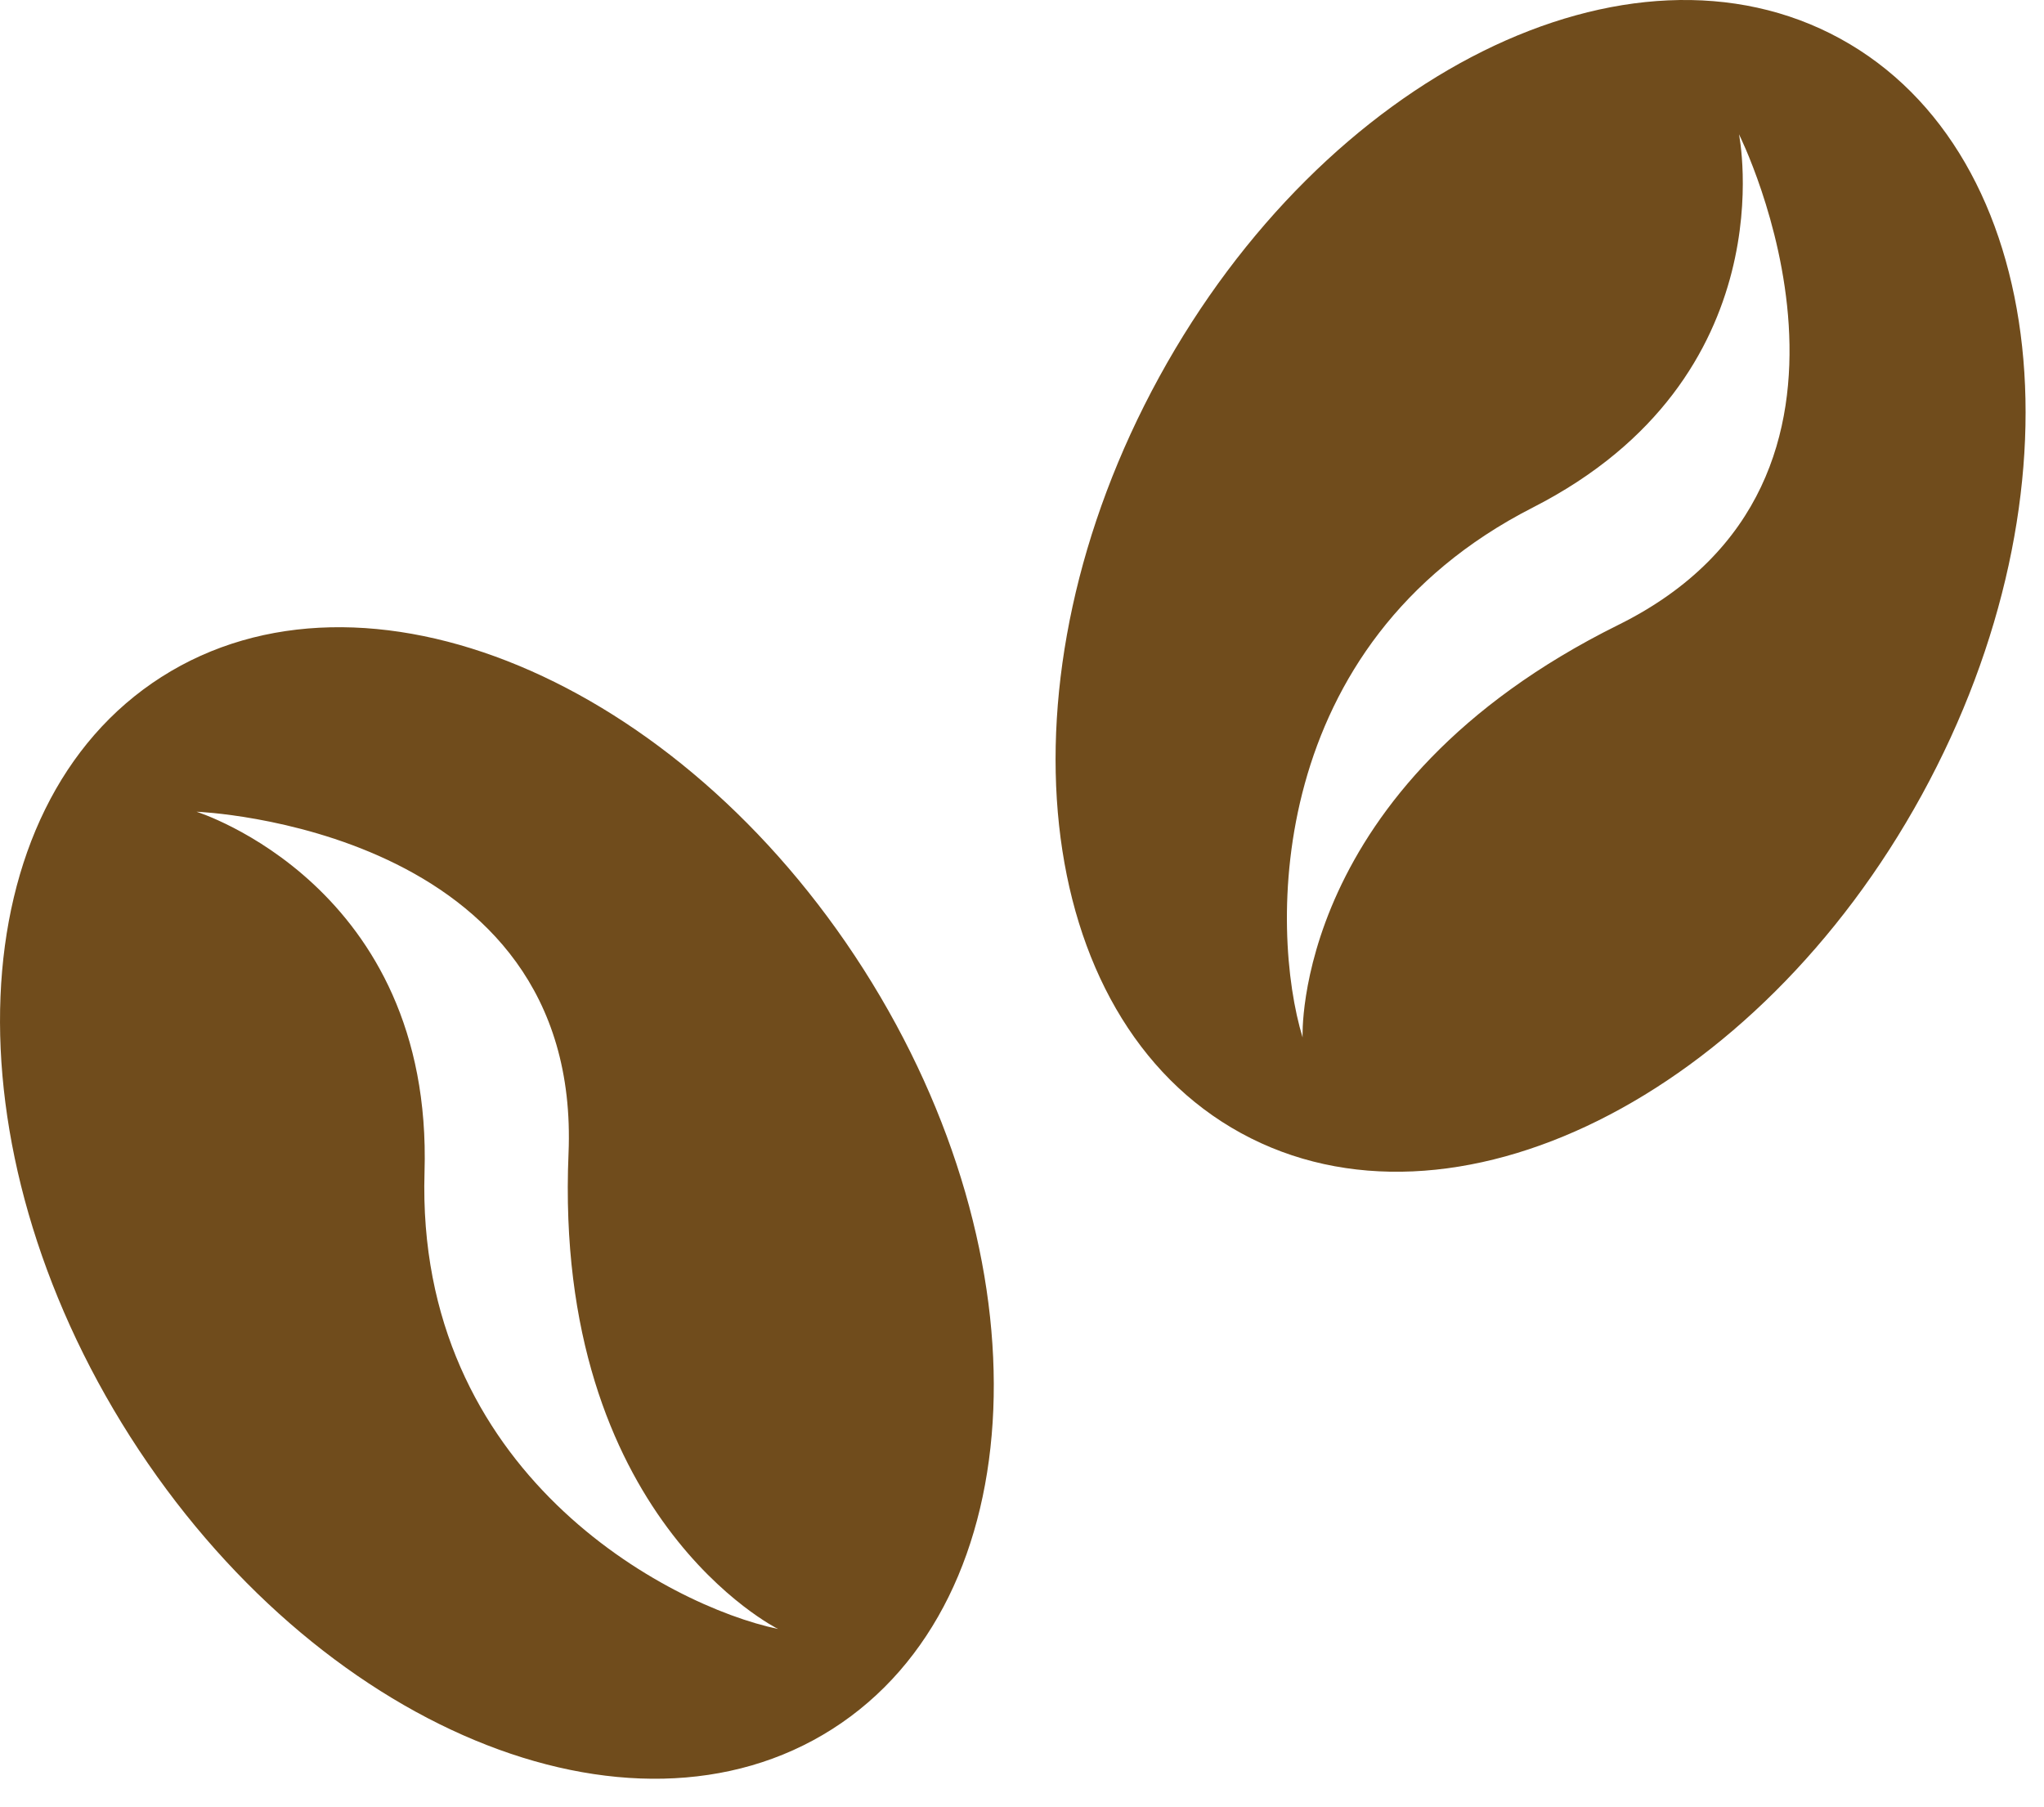
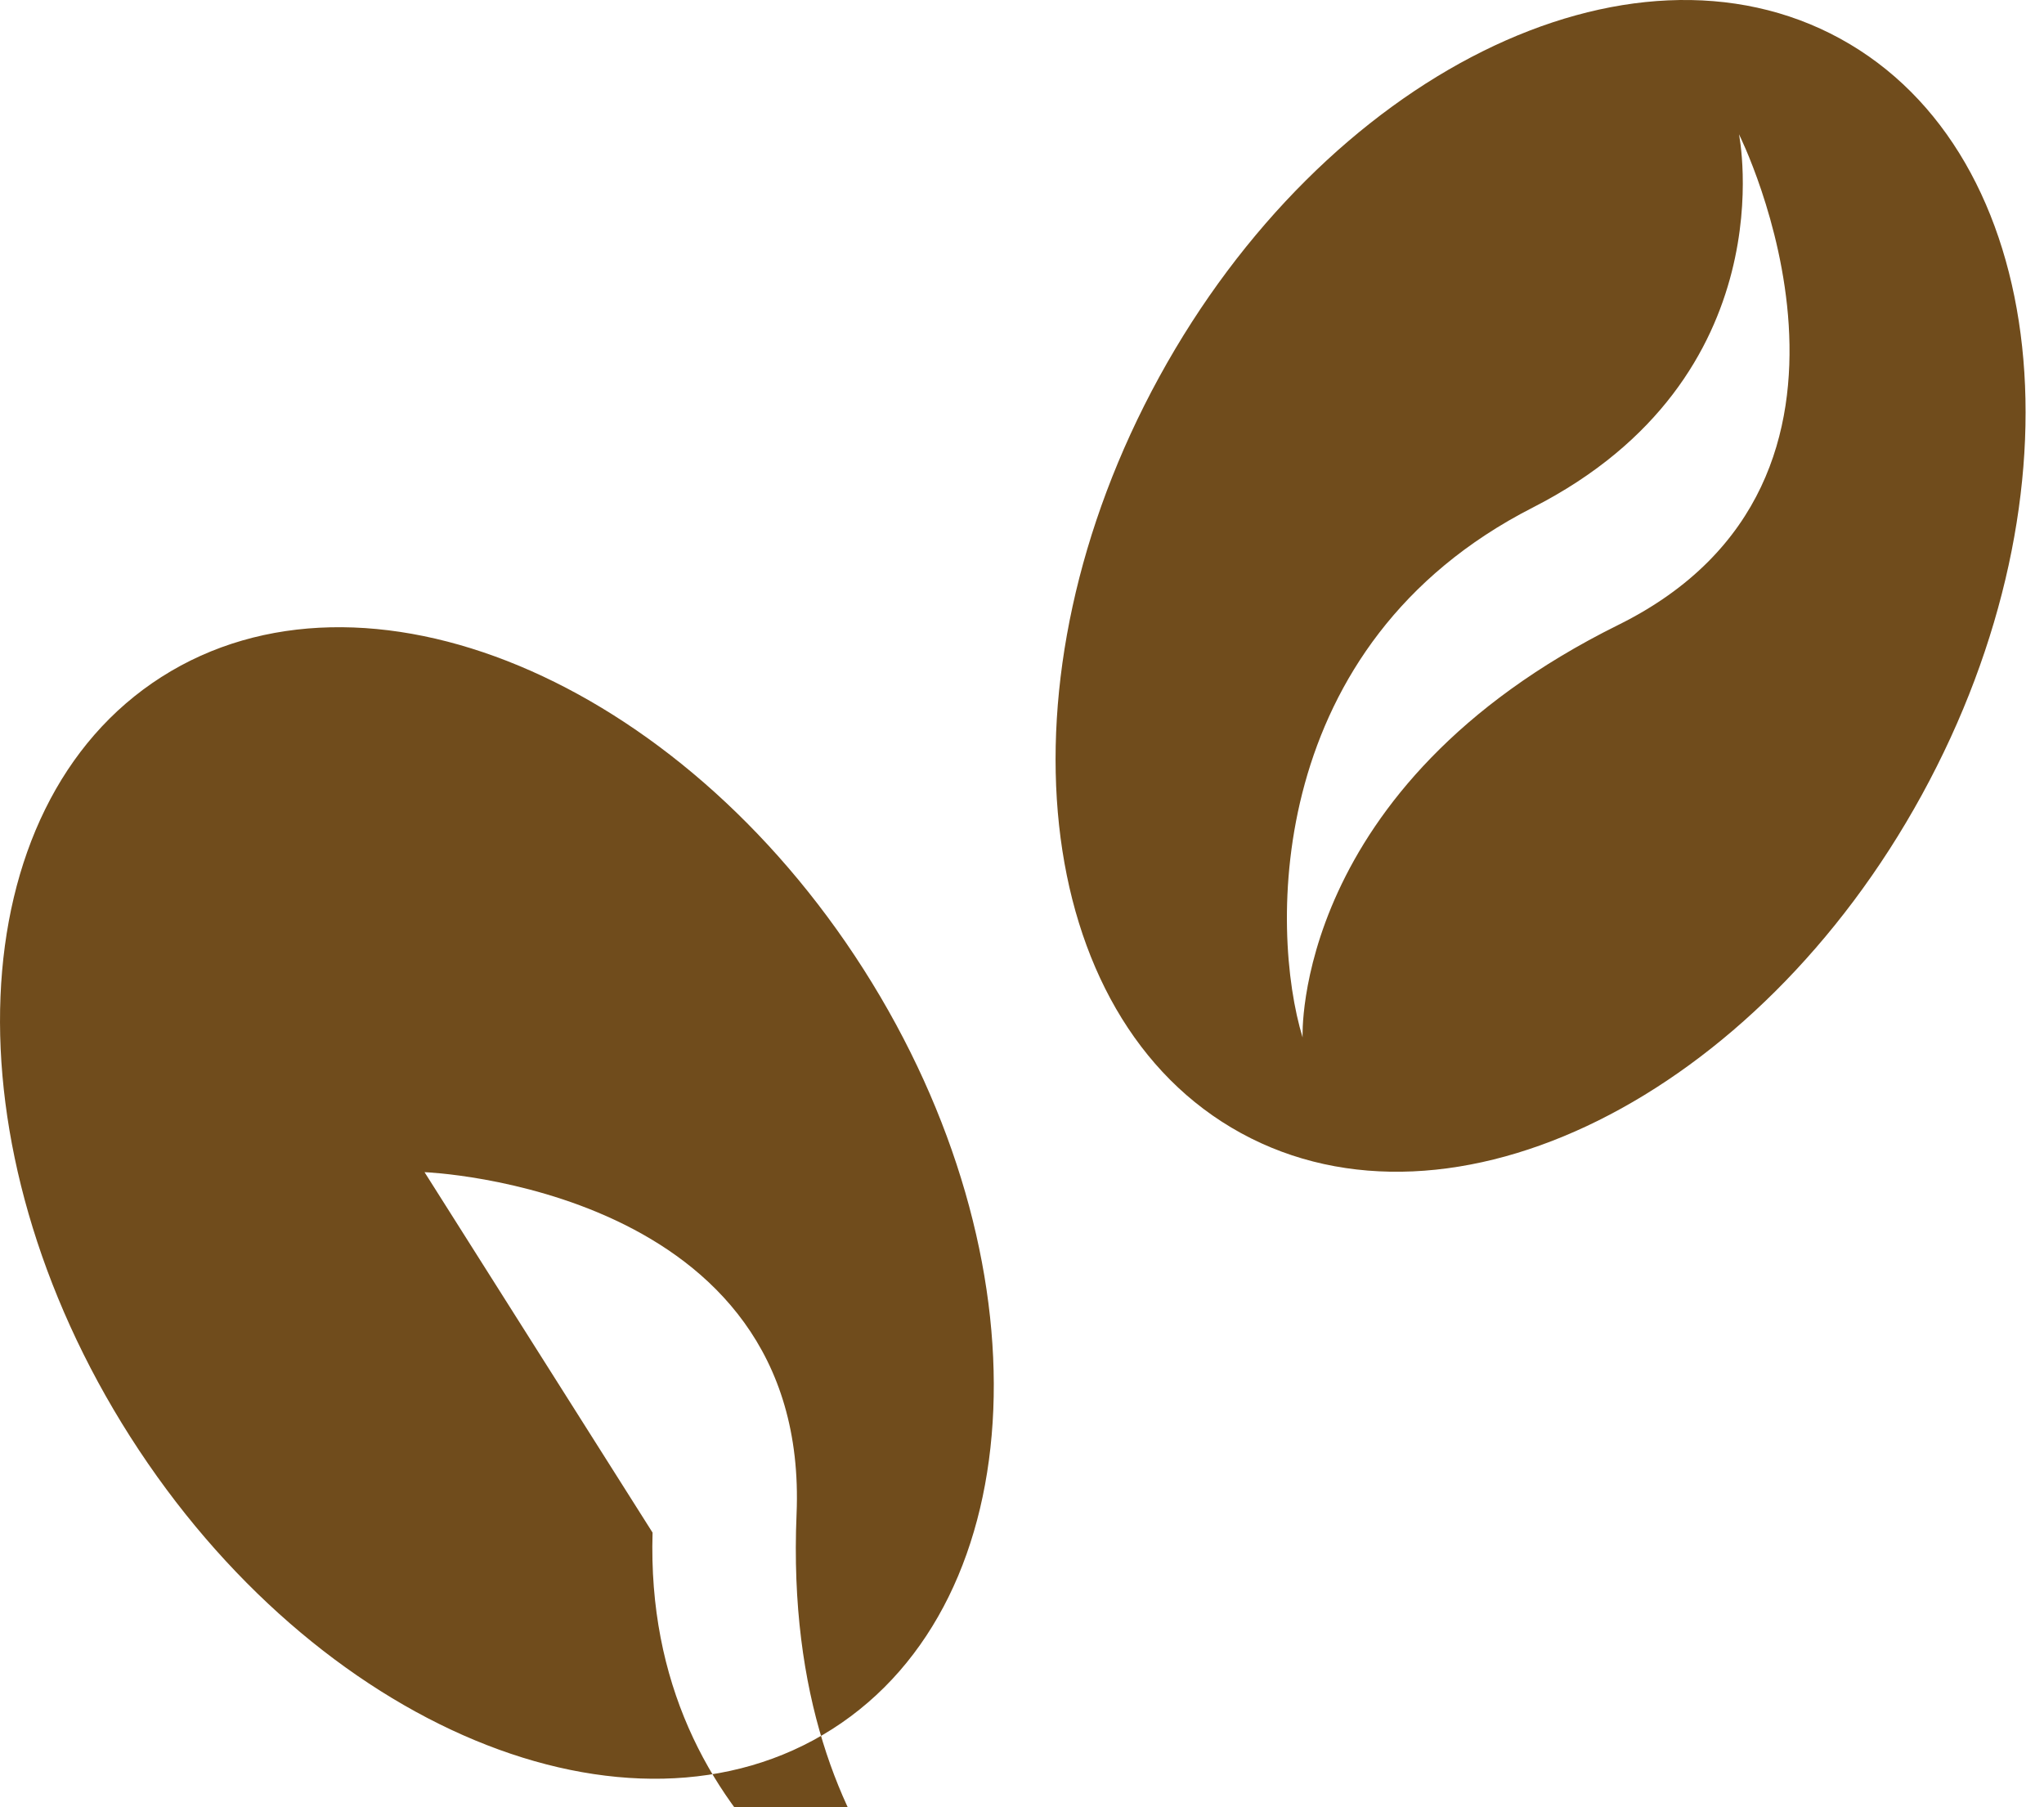
<svg xmlns="http://www.w3.org/2000/svg" width="100%" height="100%" viewBox="0 0 69 61" version="1.1" xml:space="preserve" style="fill-rule:evenodd;clip-rule:evenodd;stroke-linejoin:round;stroke-miterlimit:1.414;">
-   <path d="M54.632,21.093c-11.026,5.462 -10.66,13.926 -10.66,13.926c-1.108,-3.63 -1.279,-13.27 7.771,-17.887c8.627,-4.4 6.96,-12.601 6.96,-12.601c0,0 5.835,11.653 -4.071,16.562M62.121,1.305c-7.111,-3.894 -17.403,1.22 -22.989,11.421c-5.586,10.201 -4.351,21.628 2.76,25.522c7.11,3.894 17.403,-1.222 22.988,-11.423c5.586,-10.201 4.351,-21.628 -2.759,-25.52M14.331,39.567c0.293,-9.681 -7.698,-12.167 -7.698,-12.167c0,0 13.022,0.493 12.559,11.539c-0.518,12.295 7.074,16.048 7.074,16.048c-3.713,-0.778 -12.243,-5.266 -11.935,-15.42M5.451,22.851c-6.834,4.359 -7.306,15.843 -1.052,25.65c6.253,9.803 16.864,14.221 23.7,9.862c6.833,-4.358 7.303,-15.84 1.051,-25.647c-6.256,-9.806 -16.866,-14.223 -23.699,-9.865" style="fill:#704c1c;fill-rule:nonzero;" />
+   <path d="M54.632,21.093c-11.026,5.462 -10.66,13.926 -10.66,13.926c-1.108,-3.63 -1.279,-13.27 7.771,-17.887c8.627,-4.4 6.96,-12.601 6.96,-12.601c0,0 5.835,11.653 -4.071,16.562M62.121,1.305c-7.111,-3.894 -17.403,1.22 -22.989,11.421c-5.586,10.201 -4.351,21.628 2.76,25.522c7.11,3.894 17.403,-1.222 22.988,-11.423c5.586,-10.201 4.351,-21.628 -2.759,-25.52M14.331,39.567c0,0 13.022,0.493 12.559,11.539c-0.518,12.295 7.074,16.048 7.074,16.048c-3.713,-0.778 -12.243,-5.266 -11.935,-15.42M5.451,22.851c-6.834,4.359 -7.306,15.843 -1.052,25.65c6.253,9.803 16.864,14.221 23.7,9.862c6.833,-4.358 7.303,-15.84 1.051,-25.647c-6.256,-9.806 -16.866,-14.223 -23.699,-9.865" style="fill:#704c1c;fill-rule:nonzero;" />
</svg>